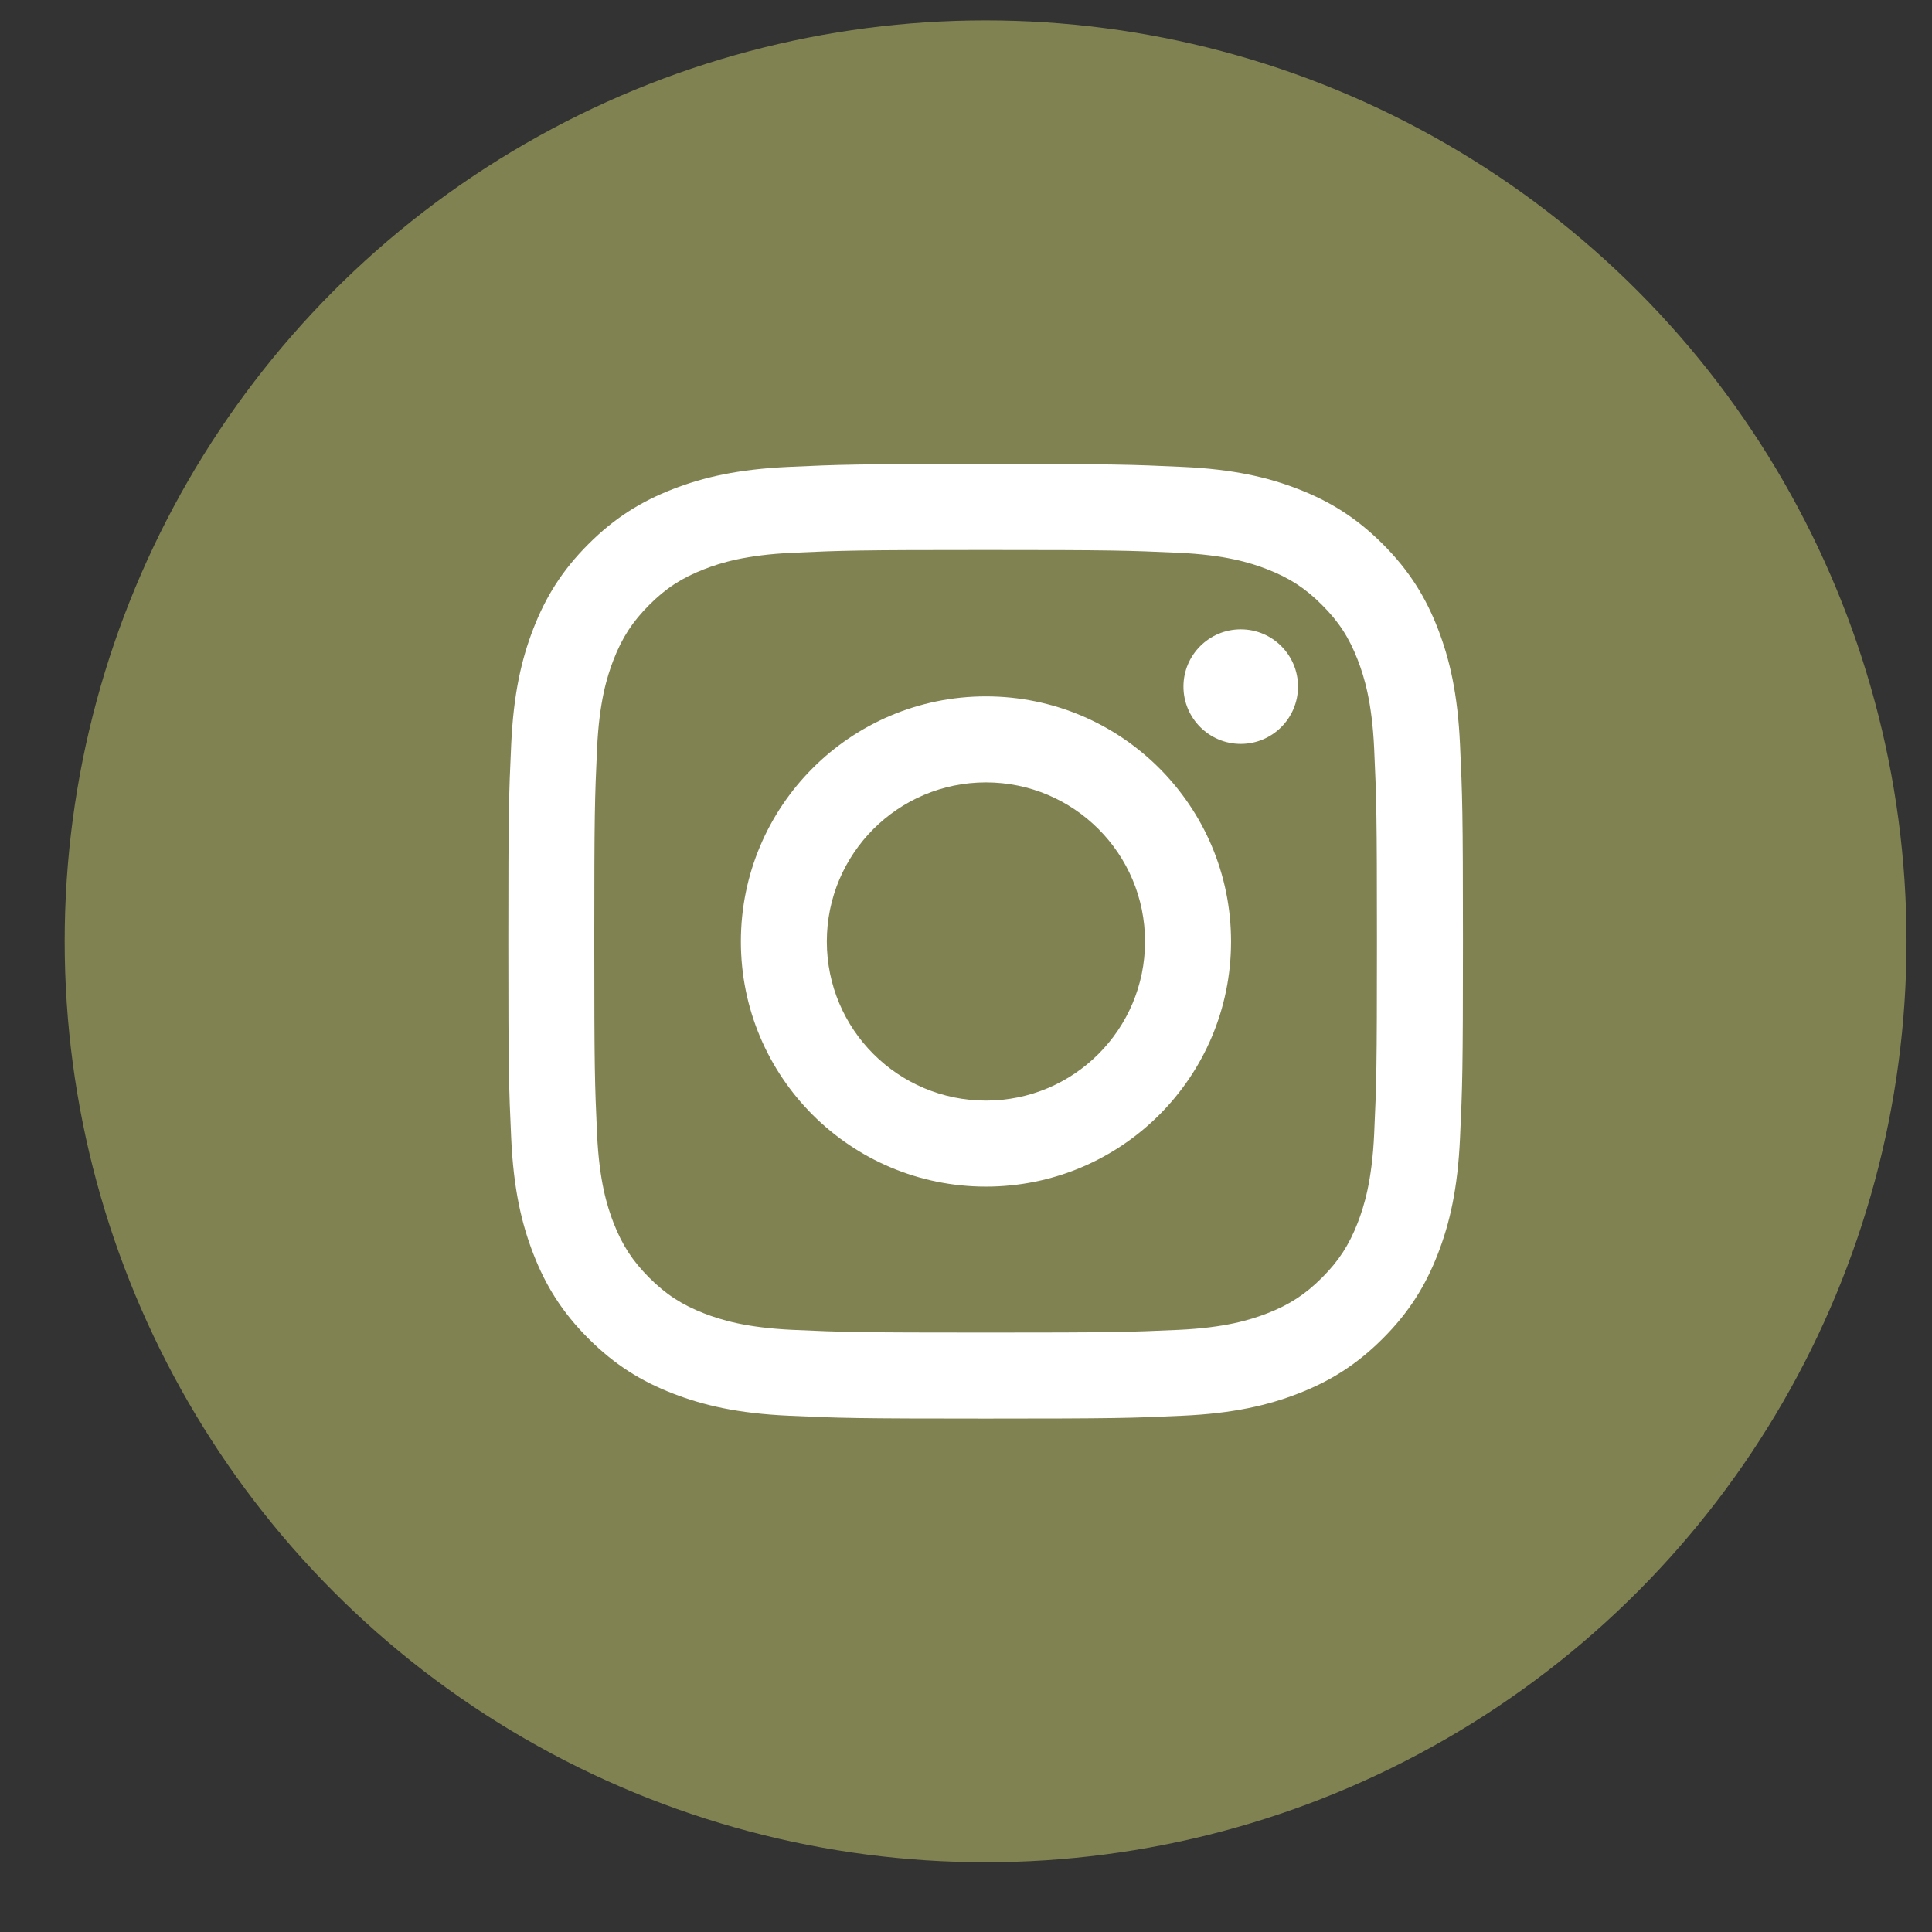
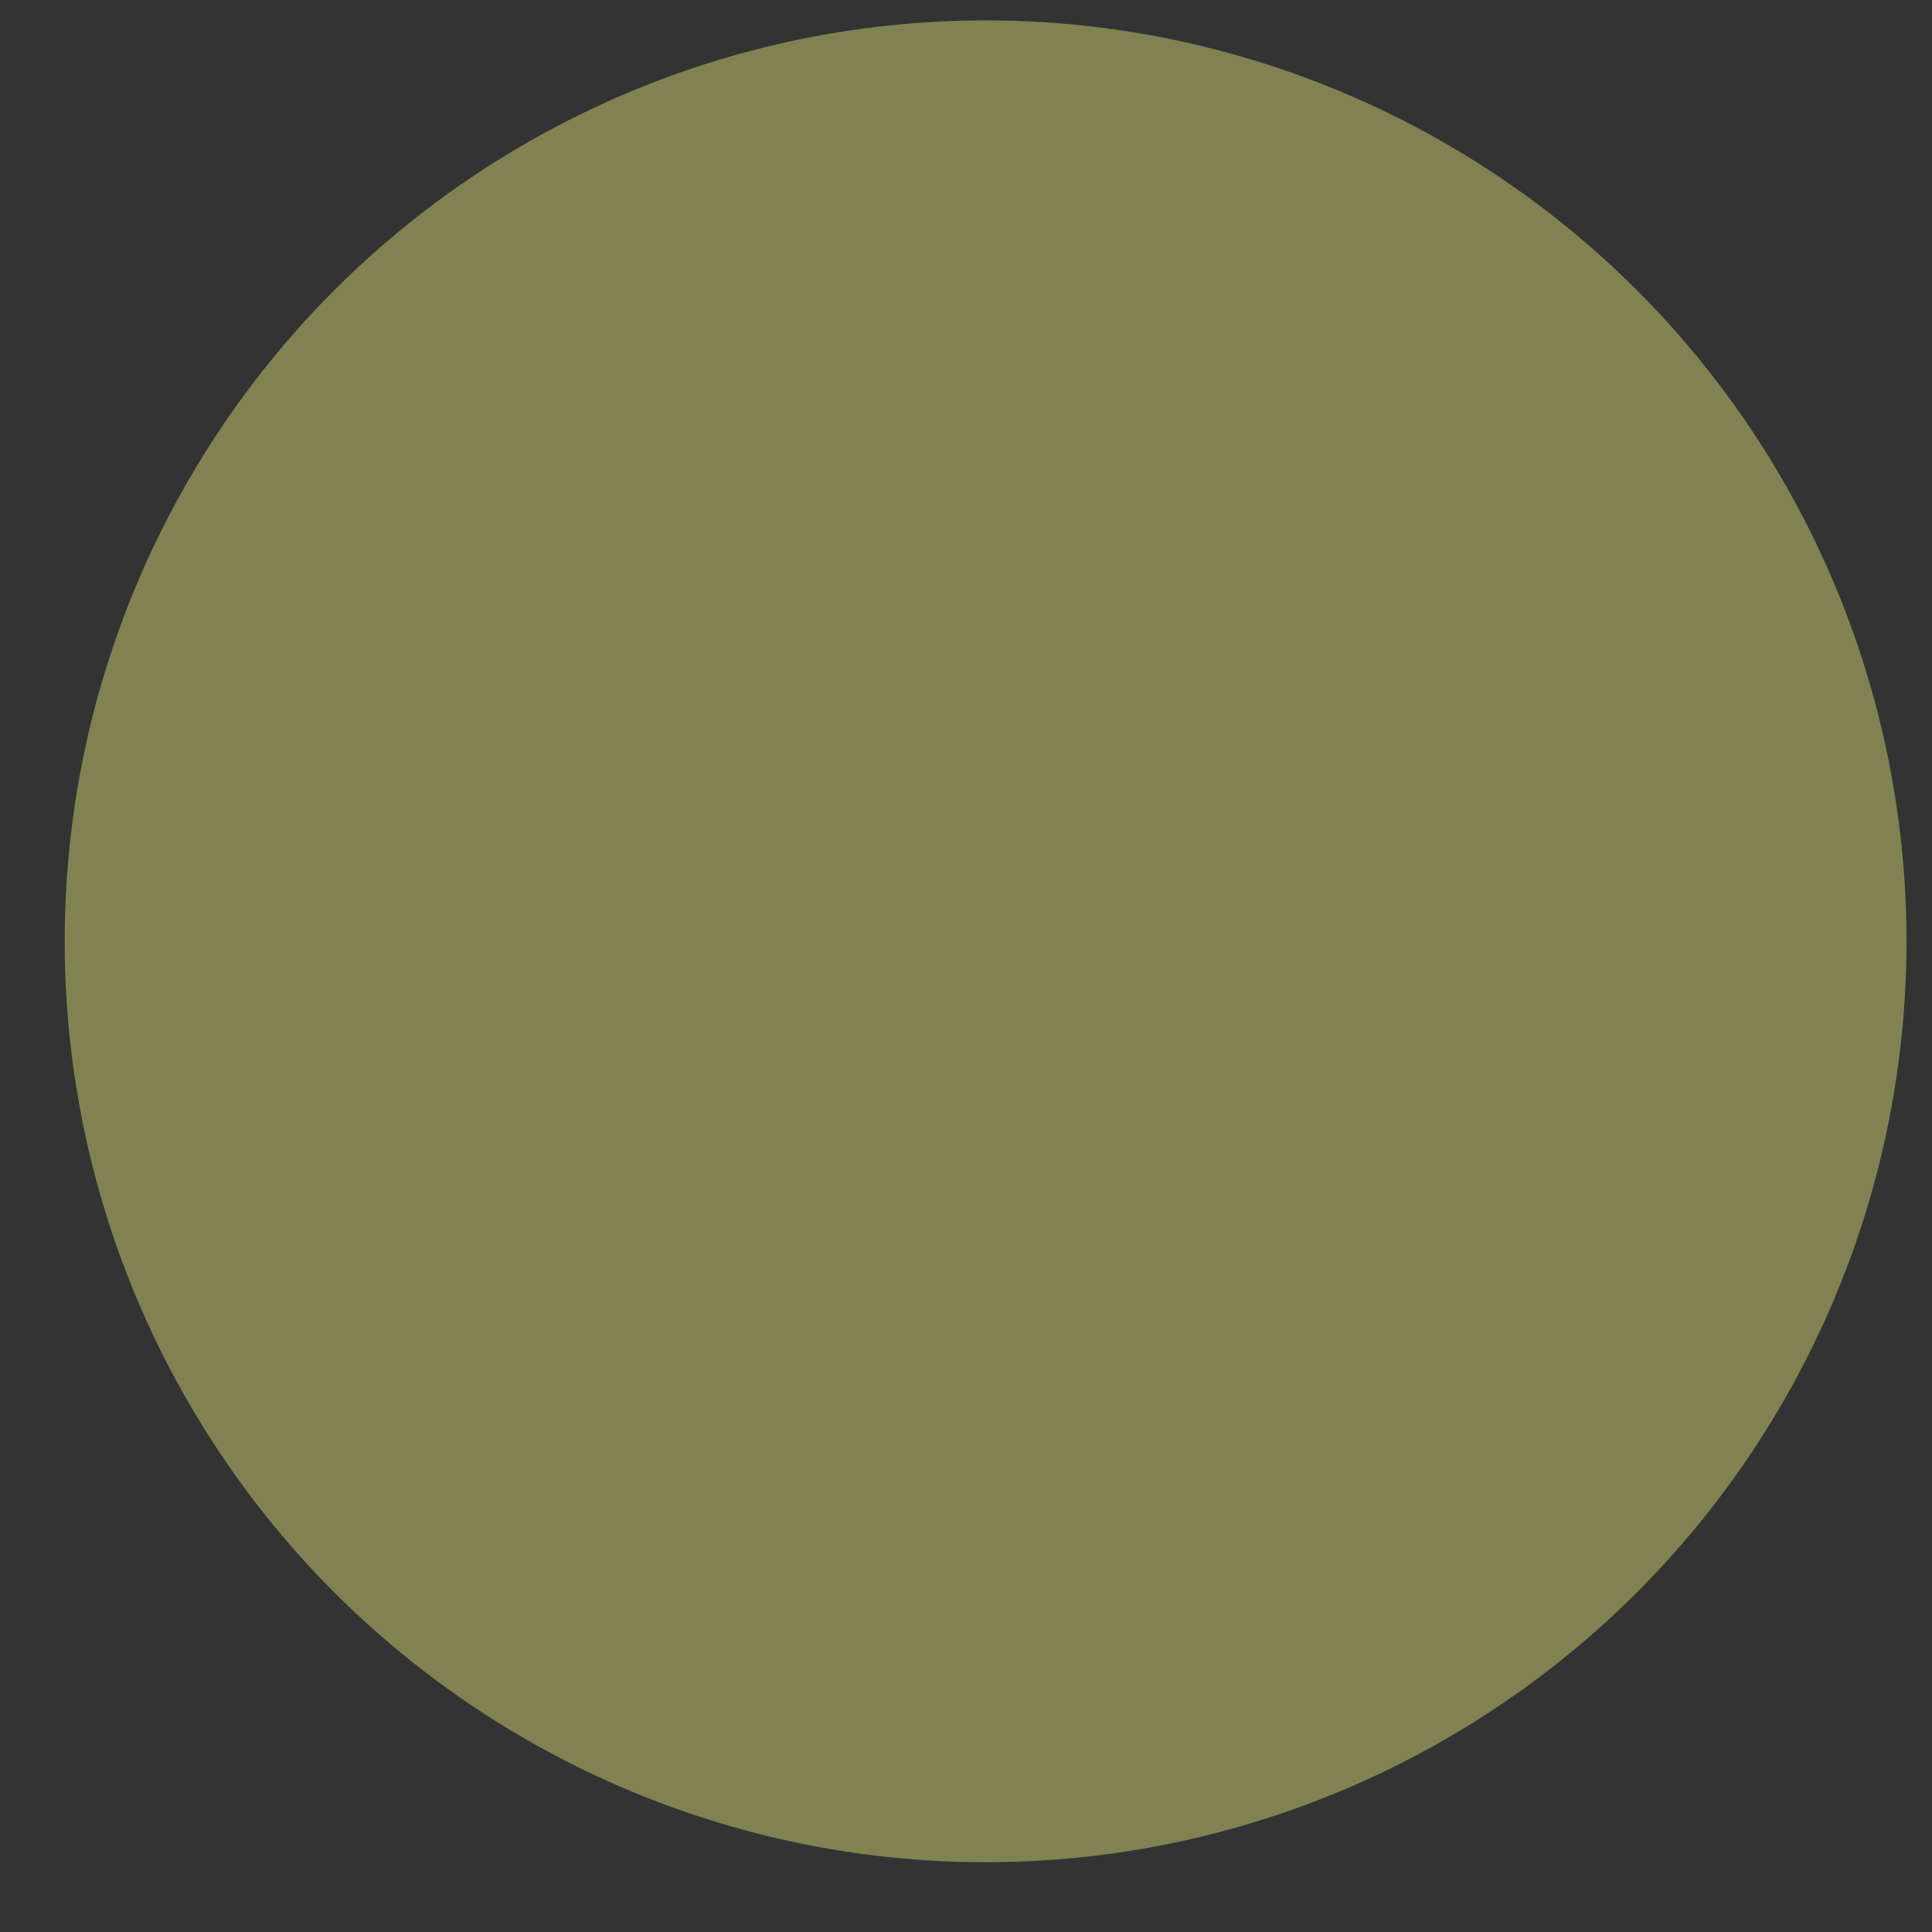
<svg xmlns="http://www.w3.org/2000/svg" width="27" height="27" viewBox="0 0 27 27" fill="none">
  <rect x="0" y="0" width="27" height="27" fill="#333333" stroke="none" />
  <circle cx="13.774" cy="13.155" r="12.87" fill="#808351" />
-   <path d="M13.774 7.686C15.555 7.686 15.766 7.693 16.47 7.725C17.12 7.755 17.473 7.863 17.708 7.955C18.02 8.076 18.242 8.22 18.475 8.454C18.709 8.687 18.853 8.909 18.974 9.221C19.065 9.456 19.174 9.809 19.204 10.459C19.236 11.163 19.243 11.374 19.243 13.155C19.243 14.936 19.236 15.147 19.204 15.85C19.174 16.501 19.065 16.854 18.974 17.089C18.853 17.4 18.709 17.622 18.475 17.856C18.242 18.089 18.02 18.234 17.708 18.355C17.473 18.446 17.12 18.555 16.47 18.585C15.766 18.617 15.555 18.623 13.774 18.623C11.993 18.623 11.782 18.617 11.079 18.585C10.428 18.555 10.075 18.446 9.84 18.355C9.529 18.234 9.306 18.089 9.073 17.856C8.84 17.622 8.695 17.4 8.574 17.089C8.483 16.854 8.374 16.501 8.344 15.85C8.312 15.147 8.305 14.936 8.305 13.155C8.305 11.374 8.312 11.163 8.344 10.459C8.374 9.809 8.483 9.456 8.574 9.221C8.695 8.909 8.84 8.687 9.073 8.454C9.306 8.22 9.529 8.076 9.84 7.955C10.075 7.863 10.428 7.755 11.079 7.725C11.782 7.693 11.993 7.686 13.774 7.686ZM13.774 6.484C11.962 6.484 11.735 6.492 11.024 6.525C10.314 6.557 9.829 6.67 9.405 6.835C8.966 7.005 8.594 7.233 8.223 7.604C7.852 7.975 7.624 8.347 7.454 8.785C7.289 9.21 7.176 9.695 7.144 10.405C7.111 11.116 7.104 11.343 7.104 13.155C7.104 14.966 7.111 15.194 7.144 15.905C7.176 16.615 7.289 17.1 7.454 17.524C7.624 17.963 7.852 18.335 8.223 18.706C8.594 19.077 8.966 19.305 9.405 19.475C9.829 19.64 10.314 19.753 11.024 19.785C11.735 19.818 11.962 19.825 13.774 19.825C15.586 19.825 15.813 19.818 16.524 19.785C17.234 19.753 17.719 19.64 18.143 19.475C18.582 19.305 18.954 19.077 19.325 18.706C19.696 18.335 19.924 17.963 20.094 17.524C20.259 17.1 20.372 16.615 20.404 15.905C20.437 15.194 20.445 14.966 20.445 13.155C20.445 11.343 20.437 11.116 20.404 10.405C20.372 9.695 20.259 9.21 20.094 8.785C19.924 8.347 19.696 7.975 19.325 7.604C18.954 7.233 18.582 7.005 18.143 6.835C17.719 6.67 17.234 6.557 16.524 6.525C15.813 6.492 15.586 6.484 13.774 6.484Z" fill="white" />
-   <path d="M13.779 9.732C11.887 9.732 10.354 11.266 10.354 13.158C10.354 15.05 11.887 16.583 13.779 16.583C15.671 16.583 17.204 15.05 17.204 13.158C17.204 11.266 15.671 9.732 13.779 9.732ZM13.779 15.381C12.551 15.381 11.555 14.386 11.555 13.158C11.555 11.93 12.551 10.934 13.779 10.934C15.007 10.934 16.002 11.93 16.002 13.158C16.002 14.386 15.007 15.381 13.779 15.381Z" fill="white" />
-   <path d="M18.14 9.595C18.14 10.037 17.782 10.396 17.34 10.396C16.898 10.396 16.539 10.037 16.539 9.595C16.539 9.153 16.898 8.795 17.34 8.795C17.782 8.795 18.14 9.153 18.14 9.595Z" fill="white" />
</svg>